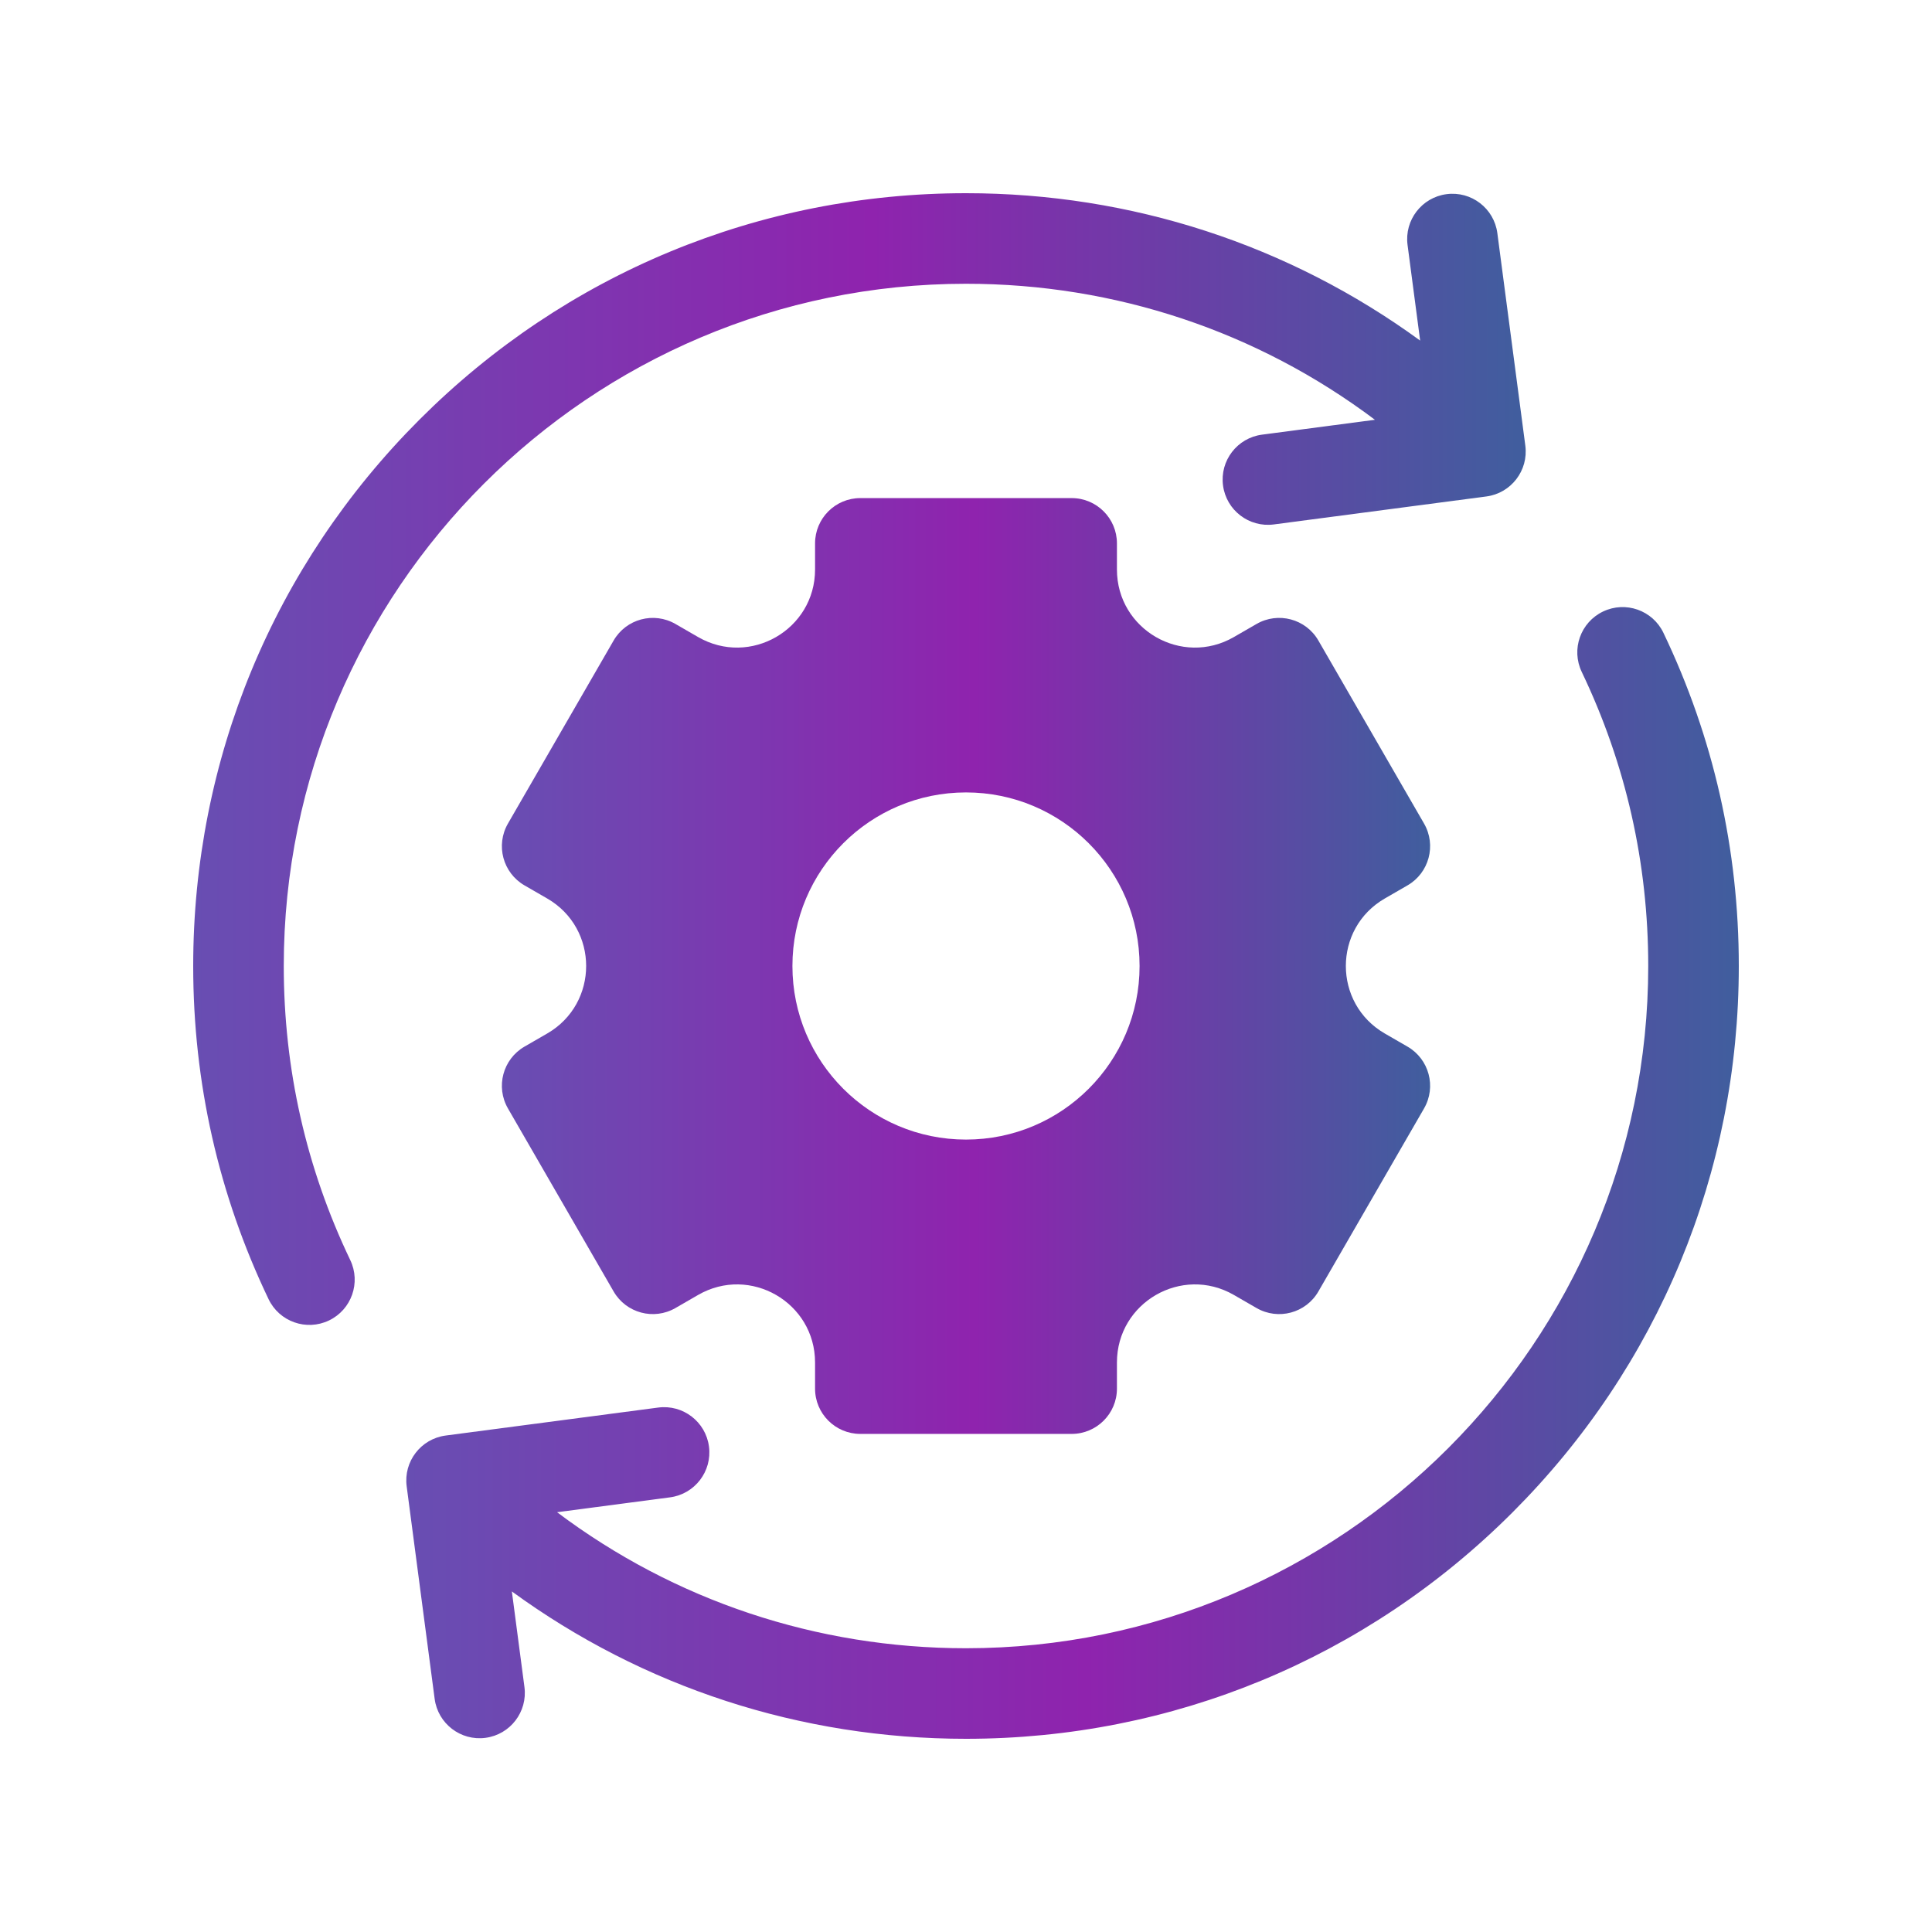
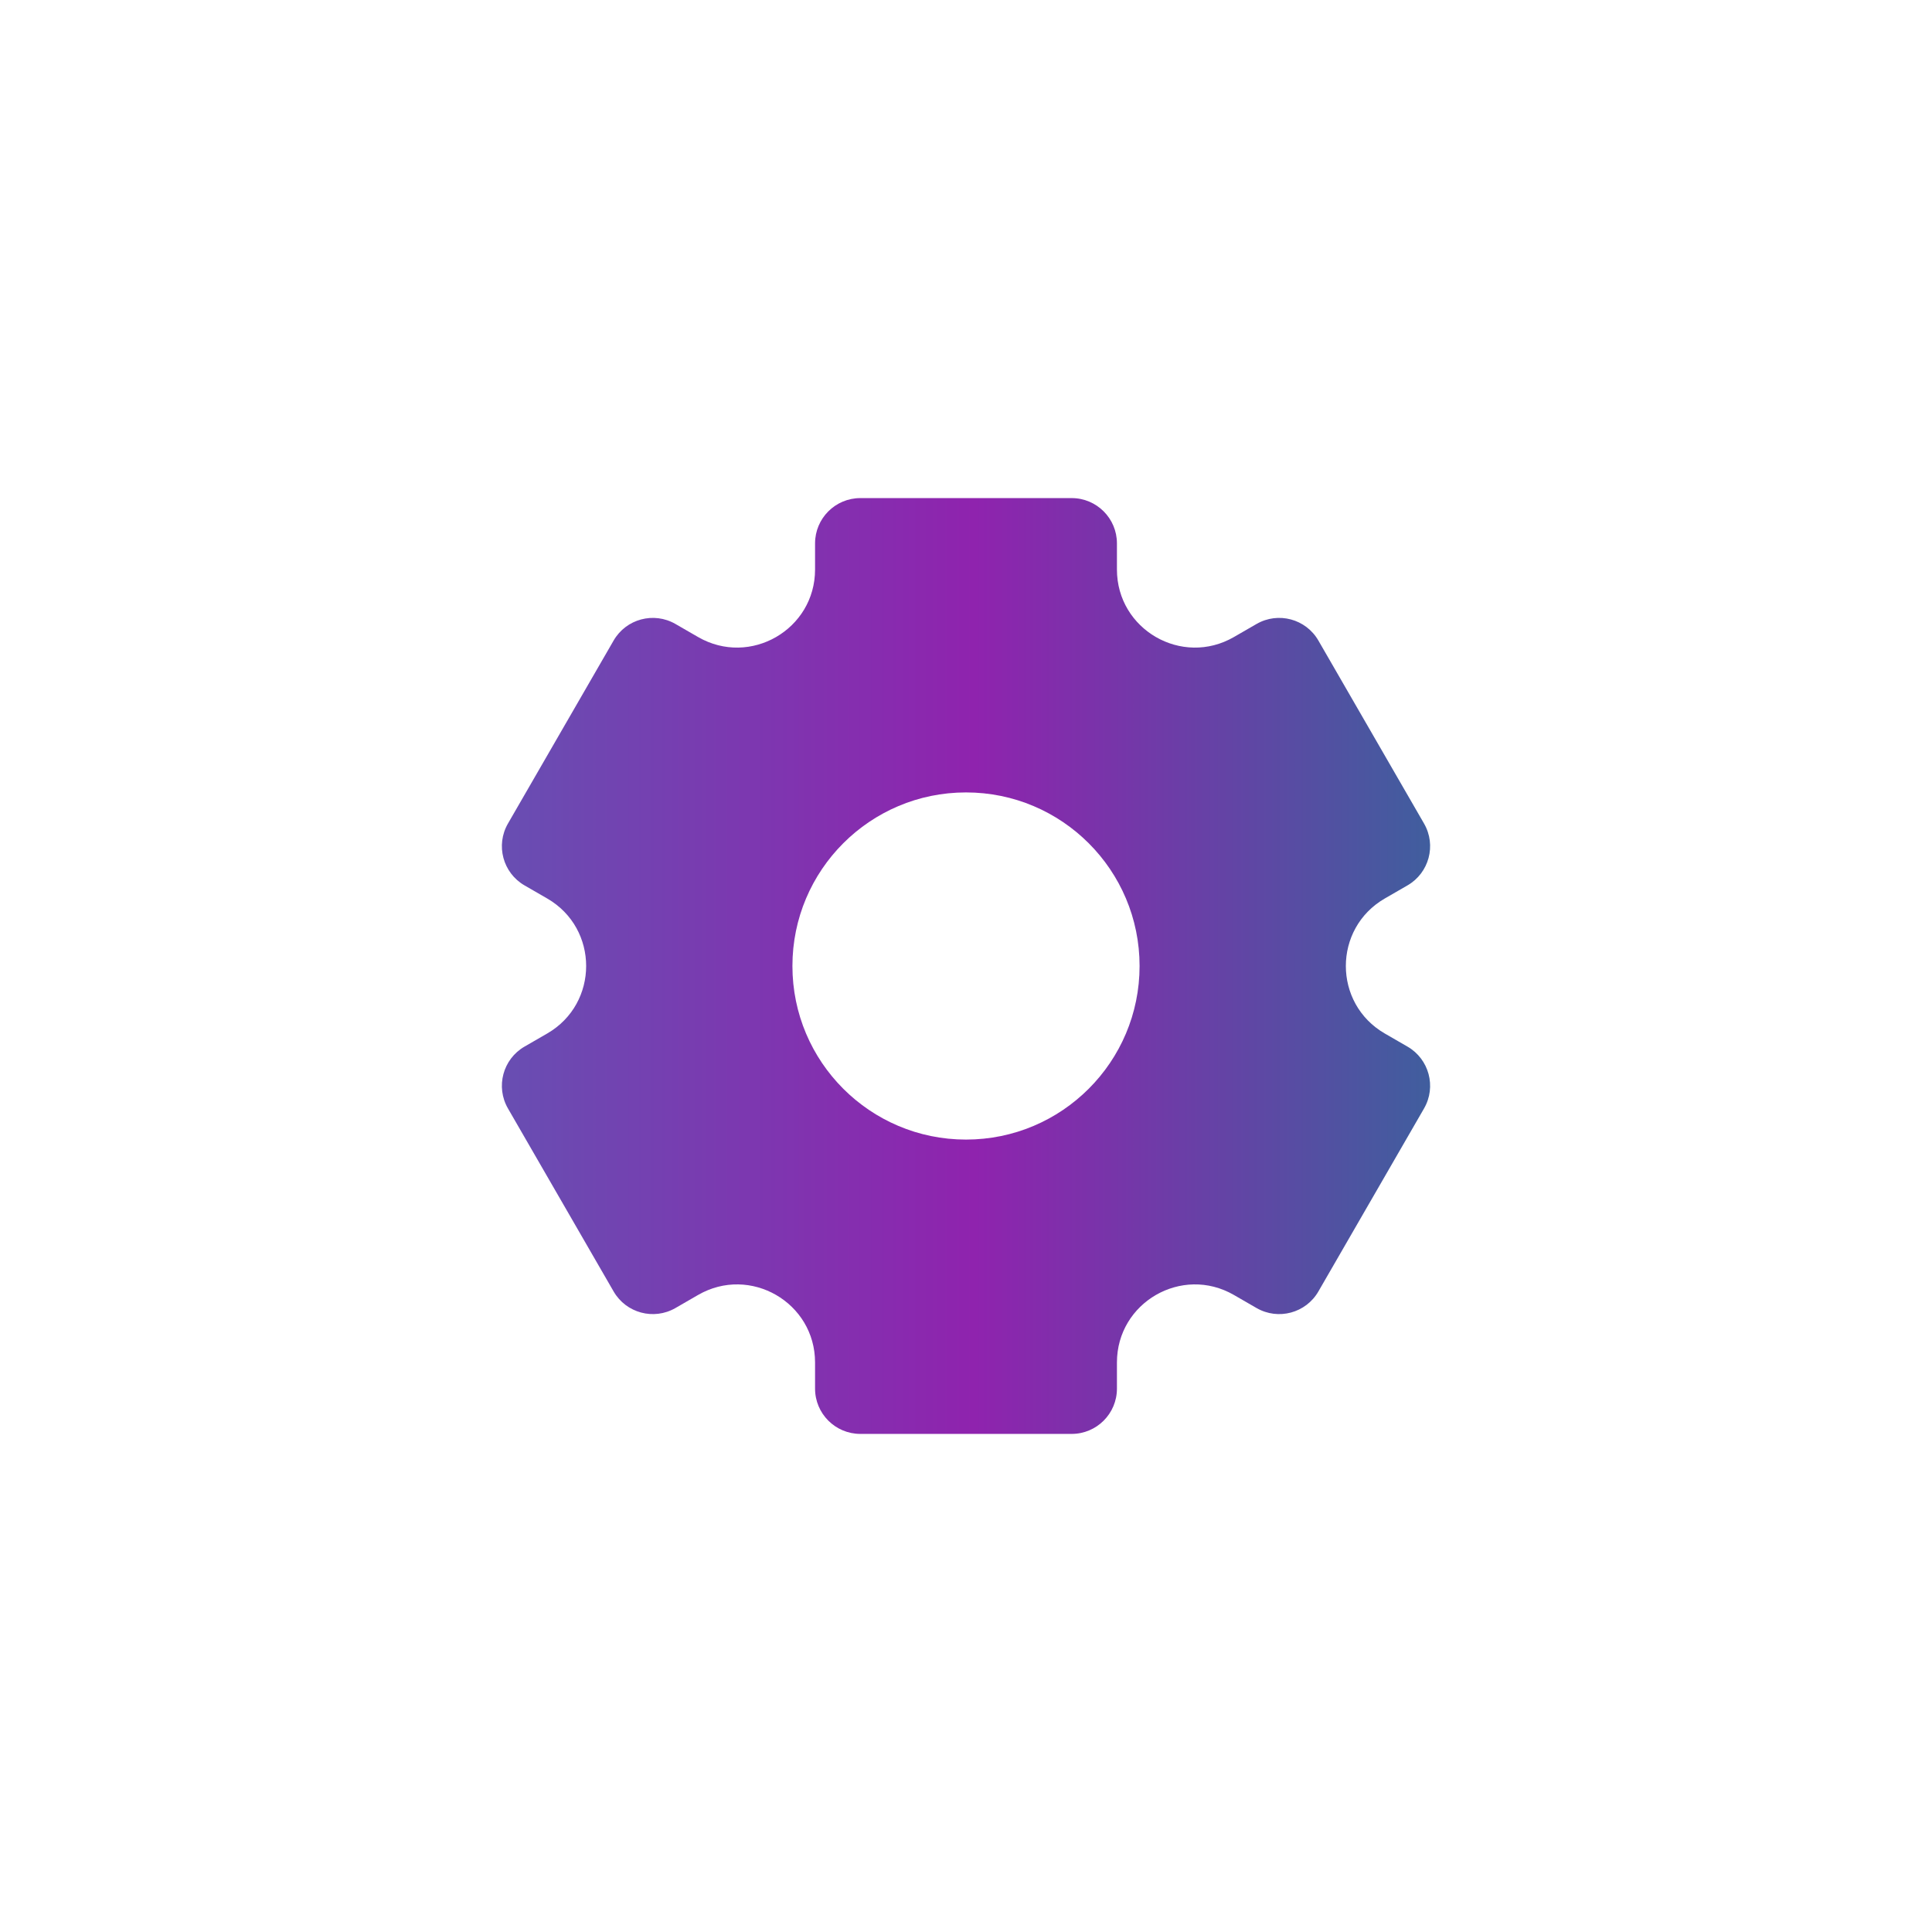
<svg xmlns="http://www.w3.org/2000/svg" width="500" height="500" viewBox="0 0 500 500" fill="none">
  <g clip-path="url(#clip0_826_1590)">
-     <path d="M90.647 326.108C79.227 302.244 73.438 276.638 73.438 250C73.438 152.643 152.643 73.438 250 73.438C288.68 73.438 325.455 85.799 355.831 108.64L326.606 112.488C320.19 113.332 315.673 119.219 316.517 125.635C317.362 132.052 323.248 136.569 329.665 135.724L384.664 128.484C391.08 127.639 395.598 121.752 394.753 115.336L387.512 60.337C386.667 53.921 380.78 49.404 374.364 50.248H374.363C367.947 51.093 363.43 56.98 364.274 63.396L367.532 88.141C333.585 63.38 292.823 50 250 50C196.578 50 146.354 70.803 108.578 108.578C70.804 146.354 50 196.578 50 250C50 280.167 56.562 309.177 69.506 336.225C72.3 342.063 79.297 344.531 85.135 341.738C90.973 338.944 93.441 331.946 90.647 326.108Z" fill="url(#paint0_linear_826_1590)" />
    <path d="M358.395 232.523L364.253 229.141C369.858 225.905 371.779 218.738 368.542 213.134L341.198 165.773C337.963 160.168 330.795 158.247 325.191 161.484L319.332 164.866C305.879 172.634 289.062 162.924 289.062 147.39V140.625C289.062 134.153 283.816 128.906 277.344 128.906H222.656C216.184 128.906 210.937 134.153 210.937 140.625V147.39C210.937 162.924 194.121 172.633 180.668 164.866L174.809 161.484C169.205 158.248 162.038 160.168 158.802 165.773L131.458 213.134C128.222 218.738 130.142 225.905 135.747 229.141L141.605 232.523C155.059 240.291 155.059 259.709 141.605 267.476L135.747 270.858C130.142 274.094 128.221 281.261 131.458 286.866L158.802 334.227C162.038 339.831 169.205 341.752 174.809 338.516L180.668 335.133C194.121 327.366 210.937 337.075 210.937 352.609V359.375C210.937 365.847 216.184 371.094 222.656 371.094H277.344C283.816 371.094 289.062 365.847 289.062 359.375V352.61C289.062 337.076 305.879 327.367 319.332 335.134L325.191 338.516C330.795 341.752 337.963 339.832 341.198 334.227L368.542 286.866C371.778 281.262 369.858 274.095 364.253 270.859L358.395 267.477C344.941 259.709 344.941 240.291 358.395 232.523ZM250 294.922C225.191 294.922 205.078 274.809 205.078 250C205.078 225.191 225.191 205.078 250 205.078C274.809 205.078 294.922 225.191 294.922 250C294.922 274.809 274.809 294.922 250 294.922Z" fill="url(#paint1_linear_826_1590)" />
-     <path d="M430.494 163.775C427.7 157.937 420.703 155.469 414.865 158.263C409.027 161.056 406.559 168.053 409.352 173.891C420.773 197.756 426.562 223.363 426.562 250C426.562 347.357 347.357 426.563 250 426.563C211.32 426.563 174.545 414.201 144.169 391.36L173.394 387.513C179.81 386.668 184.327 380.781 183.483 374.365C182.638 367.948 176.752 363.431 170.335 364.276L115.336 371.516C108.92 372.361 104.402 378.248 105.247 384.664L112.488 439.663C113.333 446.079 119.22 450.596 125.636 449.752C132.052 448.907 136.57 443.02 135.726 436.604L132.468 411.859C166.415 436.62 207.177 450 250 450C303.422 450 353.646 429.197 391.422 391.422C429.196 353.646 450 303.422 450 250C450 219.833 443.438 190.823 430.494 163.775Z" fill="url(#paint2_linear_826_1590)" />
  </g>
  <defs>
    <linearGradient id="paint0_linear_826_1590" x1="394.855" y1="196.444" x2="50" y2="196.444" gradientUnits="userSpaceOnUse">
      <stop stop-color="#405E9E" />
      <stop offset="0.49" stop-color="#8F23AE" />
      <stop offset="1" stop-color="#684EB2" />
    </linearGradient>
    <linearGradient id="paint1_linear_826_1590" x1="370.114" y1="250" x2="129.886" y2="250" gradientUnits="userSpaceOnUse">
      <stop stop-color="#405E9E" />
      <stop offset="0.49" stop-color="#8F23AE" />
      <stop offset="1" stop-color="#684EB2" />
    </linearGradient>
    <linearGradient id="paint2_linear_826_1590" x1="450" y1="303.556" x2="105.145" y2="303.556" gradientUnits="userSpaceOnUse">
      <stop stop-color="#405E9E" />
      <stop offset="0.49" stop-color="#8F23AE" />
      <stop offset="1" stop-color="#684EB2" />
    </linearGradient>
    <clipPath id="clip0_826_1590">
      <rect width="400" height="400" fill="white" transform="translate(50 50)" />
    </clipPath>
  </defs>
</svg>